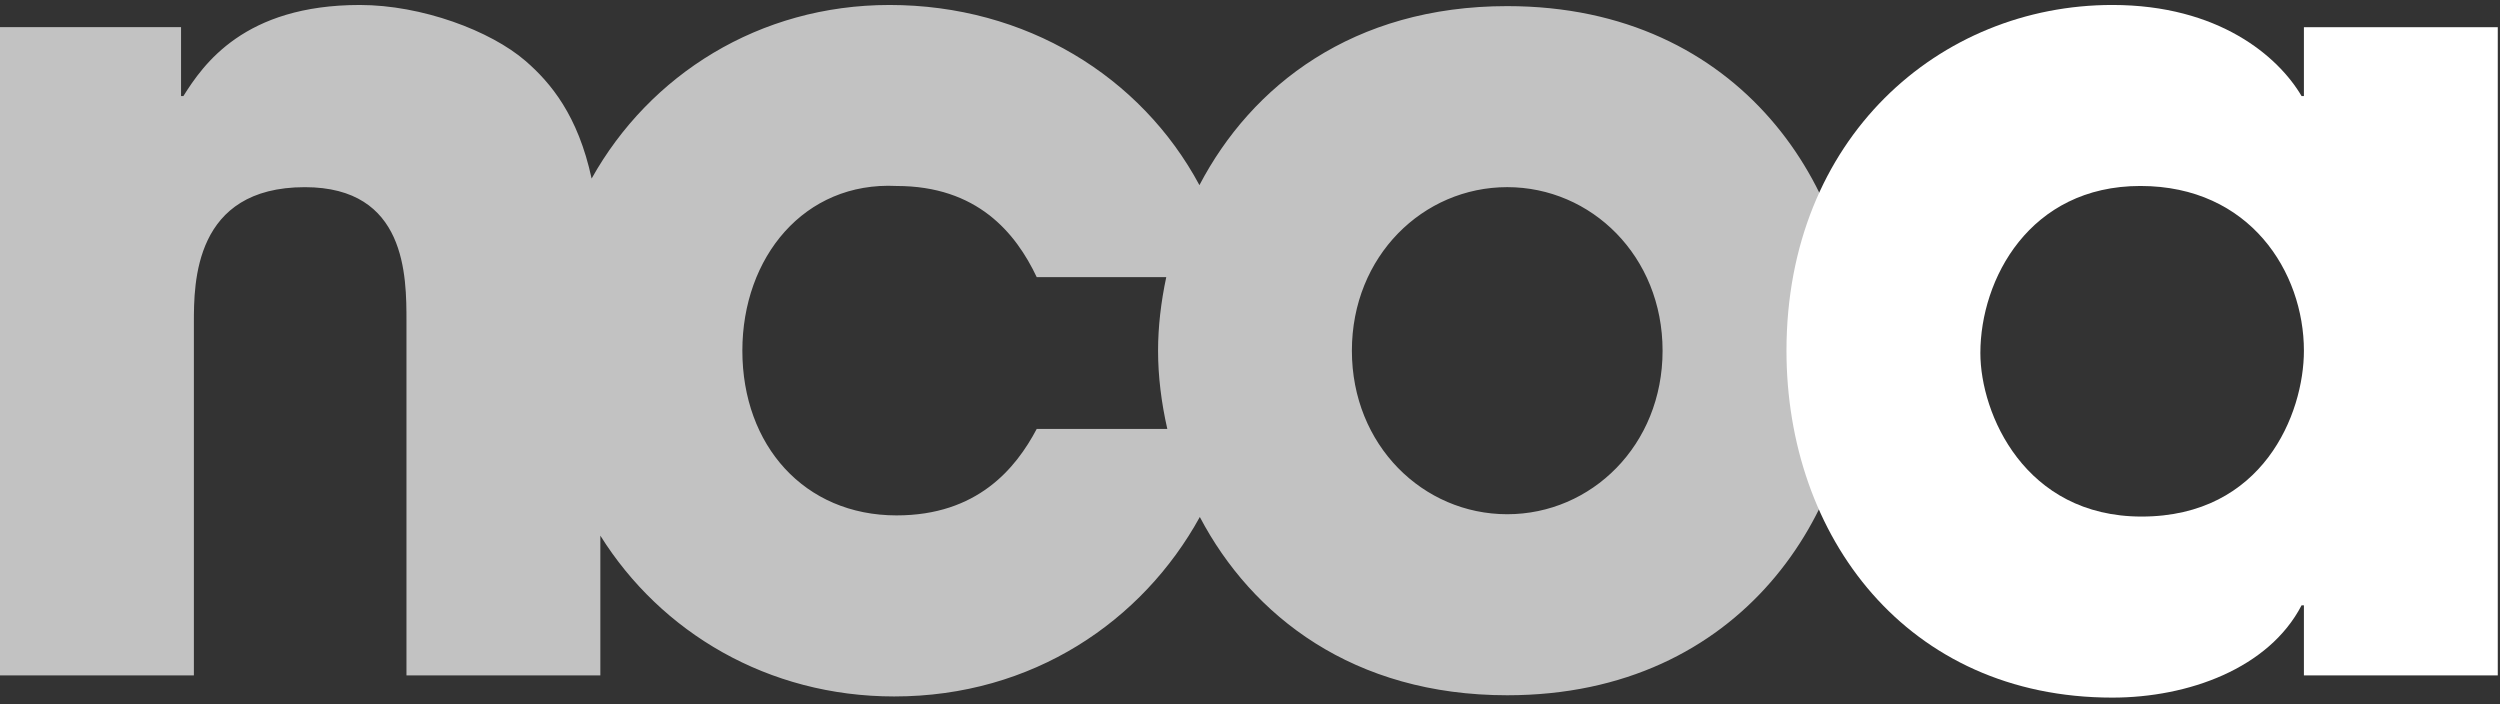
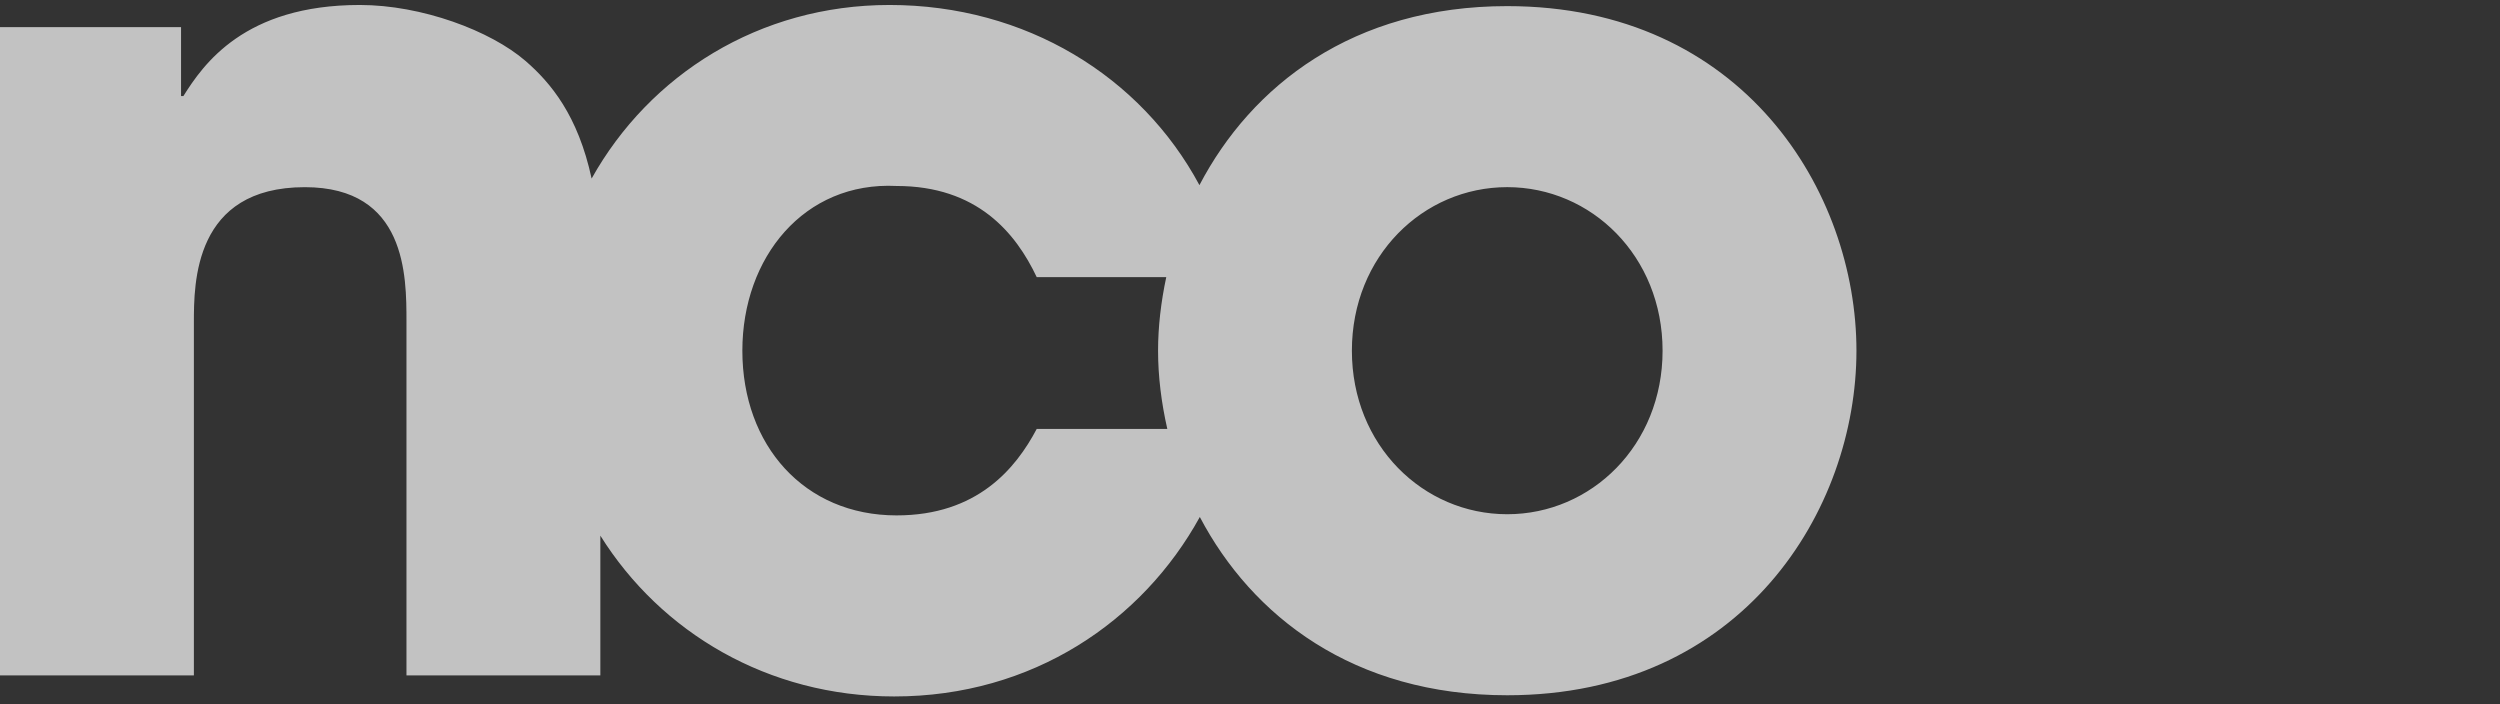
<svg xmlns="http://www.w3.org/2000/svg" width="252" height="71" viewBox="0 0 252 71">
  <rect x="0" y="0" width="252" height="71" fill="#333333" stroke="none" />
  <g fill="#FFFFFF" fill-rule="evenodd">
    <path d="M151.928,51.834 C160.405,51.834 167.588,44.887 167.588,35.349 C167.588,25.814 160.405,18.864 151.928,18.864 C143.45,18.864 136.27,25.814 136.27,35.349 C136.27,44.887 143.45,51.834 151.928,51.834 Z M104.5,43.239 L117.665,43.239 C117.065,40.597 116.733,37.937 116.733,35.349 C116.733,32.914 117.03,30.419 117.56,27.932 L104.5,27.932 C102.382,23.459 98.495,18.747 90.373,18.747 C81.07,18.279 74.83,25.932 74.83,35.349 C74.83,44.887 81.07,51.952 90.373,51.952 C98.495,51.952 102.382,47.244 104.5,43.239 Z M151.928,0.617 C175.713,0.617 187.13,19.339 187.13,35.349 C187.13,51.362 175.713,70.082 151.928,70.082 C136.412,70.082 126.195,62.097 120.942,52.112 C115.162,62.614 104.095,70.202 90.138,70.202 C77.412,70.202 66.618,63.752 60.515,53.992 L60.515,68.077 L40.972,68.077 L40.972,32.407 C40.972,27.817 40.972,18.867 30.73,18.867 C19.543,18.867 19.543,28.522 19.543,32.524 L19.543,68.077 L0,68.077 L0,2.734 L18.25,2.734 L18.25,9.684 L18.485,9.684 C20.485,6.504 24.608,0.502 36.263,0.502 C42.505,0.502 49.447,3.089 52.983,6.152 C55.505,8.339 58.263,11.627 59.635,17.999 C65.47,7.552 76.515,0.502 89.665,0.502 C103.395,0.502 115.025,7.702 120.903,18.662 C126.145,8.642 136.375,0.617 151.928,0.617 Z" opacity=".7" />
-     <path d="M215.871,52.069 C228.114,52.069 232.234,41.709 232.234,35.351 C232.234,27.461 226.819,18.746 215.751,18.746 C204.566,18.746 199.621,28.166 199.621,35.584 C199.621,41.709 204.096,52.069 215.871,52.069 L215.871,52.069 Z M251.776,68.079 L232.234,68.079 L232.234,61.016 L231.999,61.016 C228.702,67.374 220.579,70.319 212.924,70.319 C192.202,70.319 180.077,54.069 180.077,35.351 C180.077,13.921 195.501,0.501 212.924,0.501 C223.639,0.501 229.647,5.681 231.999,9.684 L232.234,9.684 L232.234,2.739 L251.776,2.739 L251.776,68.079 Z" />
  </g>
</svg>